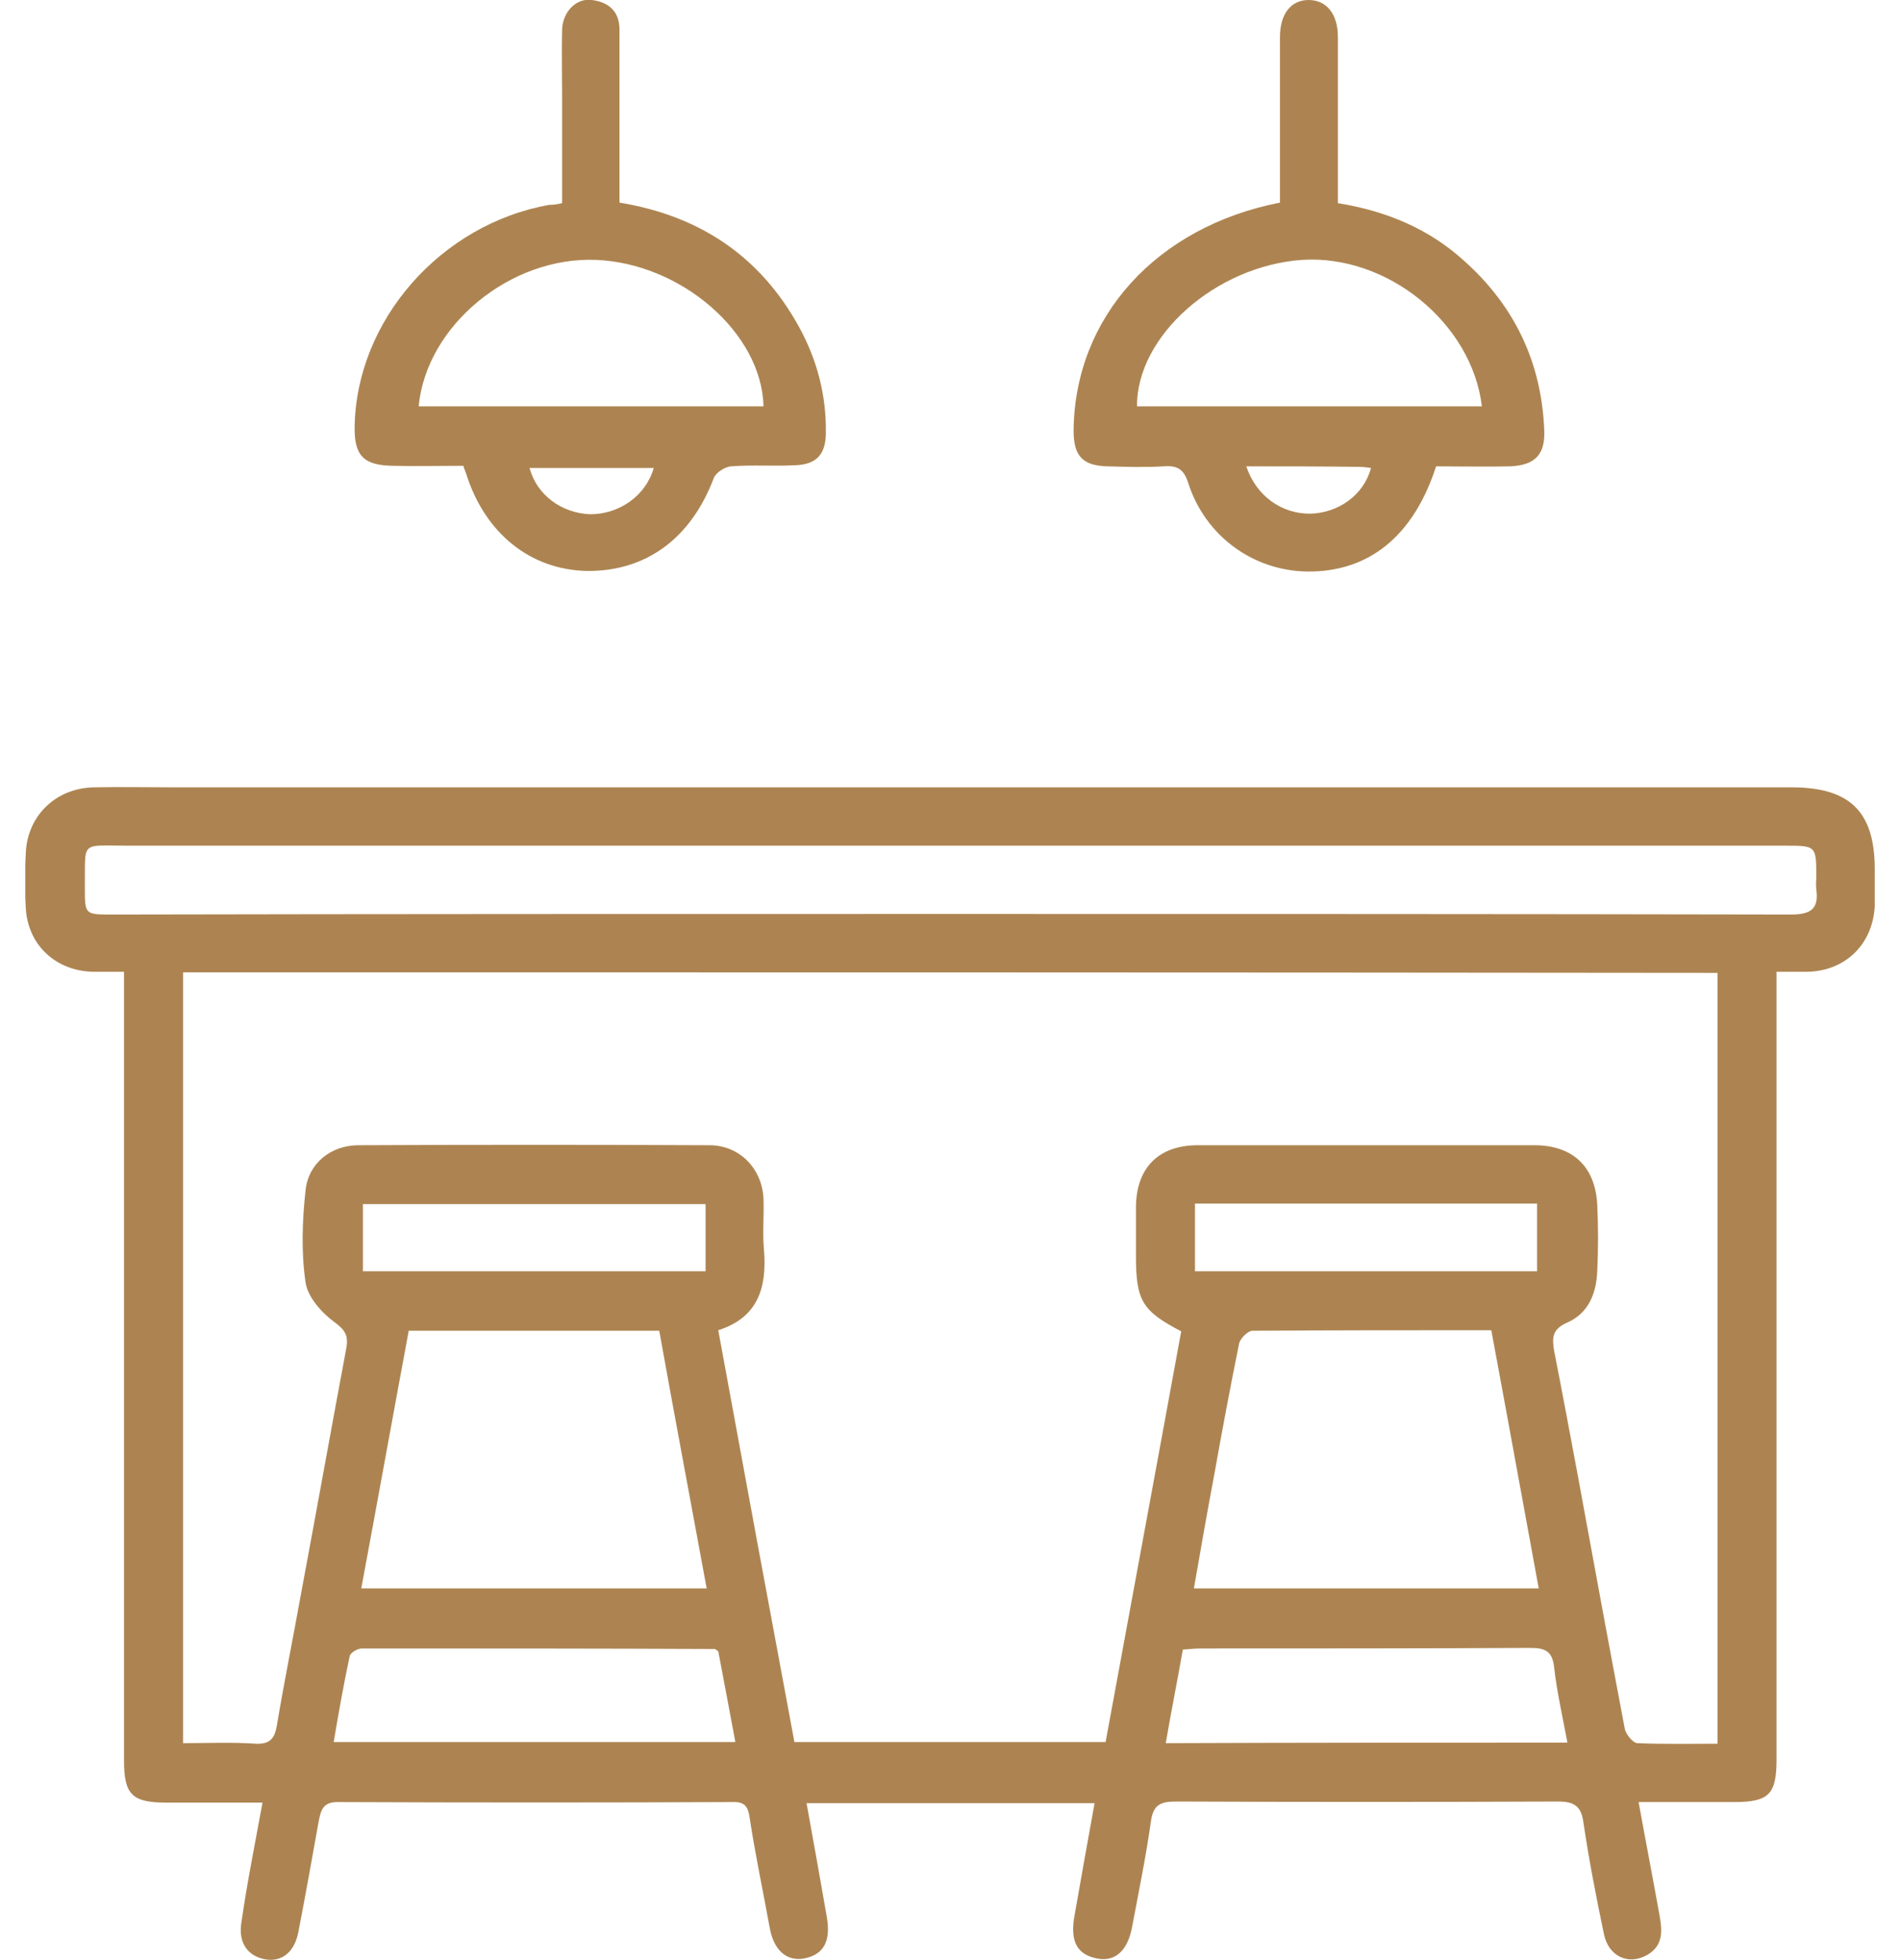
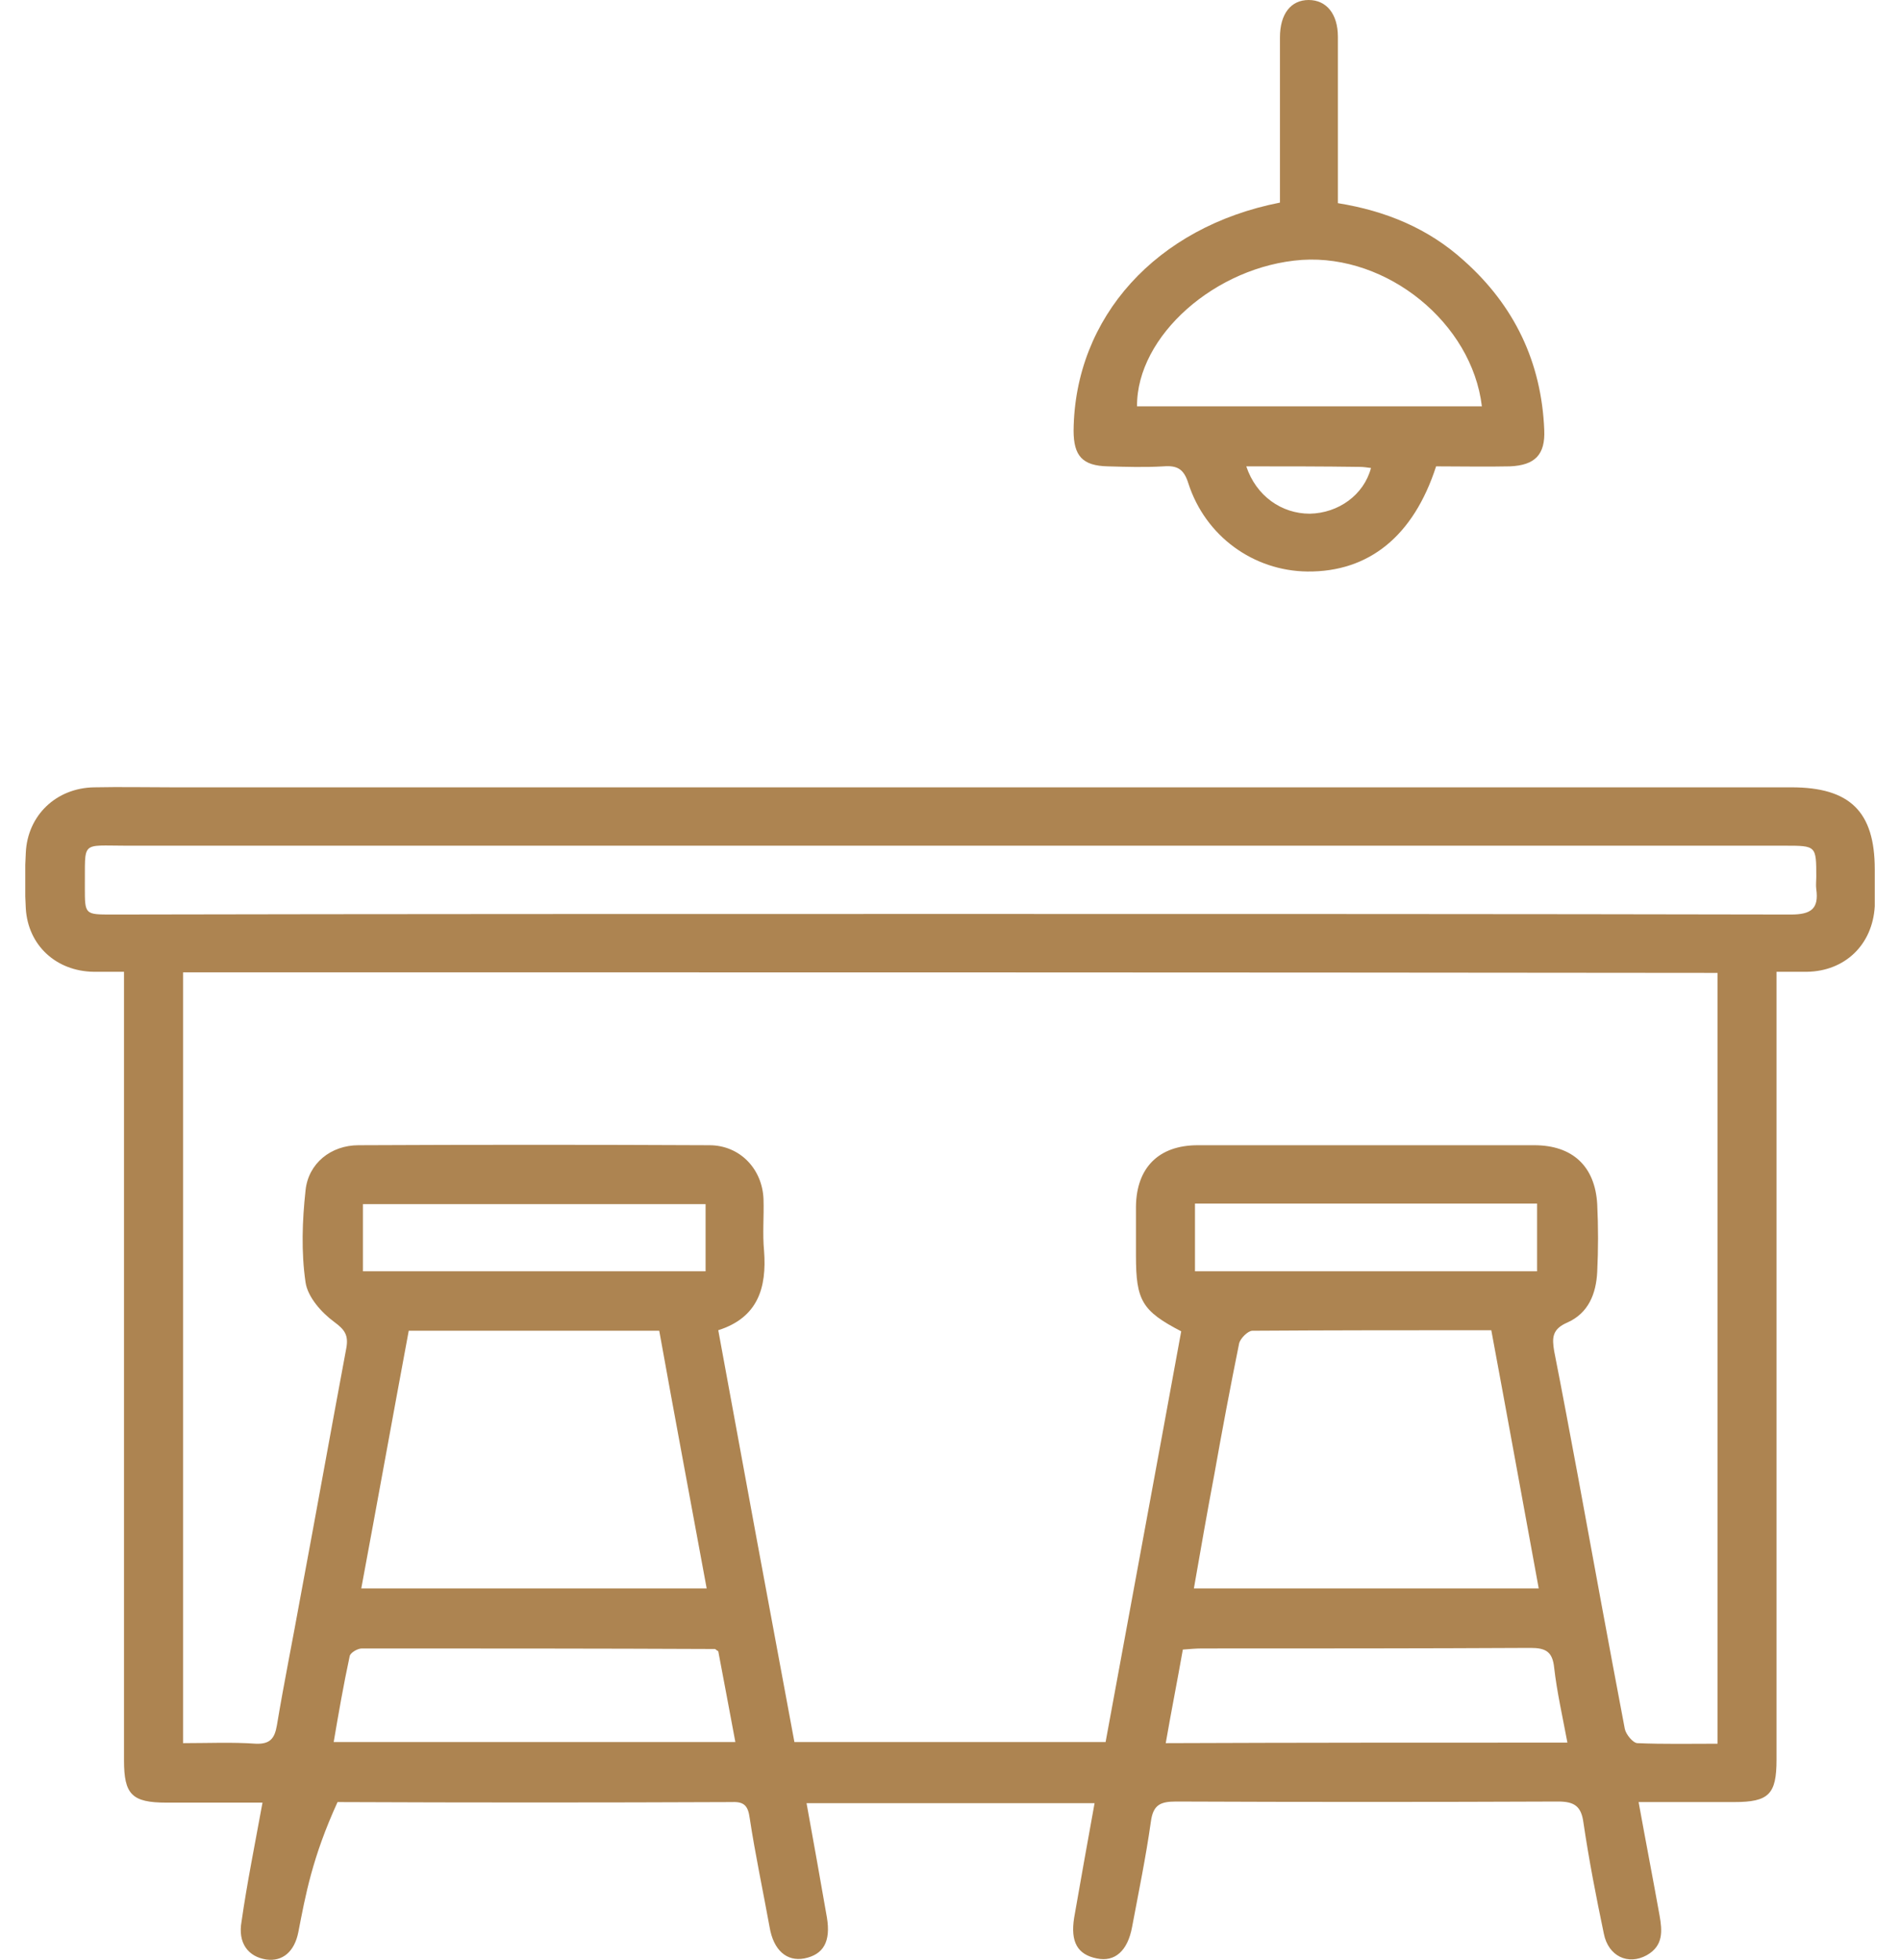
<svg xmlns="http://www.w3.org/2000/svg" width="64" height="66" viewBox="0 0 64 66" fill="none">
  <g clip-path="url(#clip0_24006_3486)">
-     <path d="M8.842 60.698C7.69 60.698 6.649 60.698 5.609 60.698C4.438 60.698 4.177 60.42 4.177 59.27C4.177 50.742 4.177 42.214 4.177 33.667C4.177 33.389 4.177 33.111 4.177 32.722C3.824 32.722 3.49 32.722 3.155 32.722C1.891 32.703 0.944 31.832 0.869 30.59C0.832 29.959 0.832 29.348 0.869 28.717C0.925 27.457 1.891 26.53 3.174 26.511C4.047 26.493 4.939 26.511 5.813 26.511C23.99 26.511 42.166 26.511 60.343 26.511C62.313 26.511 63.15 27.327 63.15 29.273C63.15 29.681 63.168 30.108 63.15 30.516C63.075 31.813 62.146 32.703 60.864 32.722C60.548 32.722 60.232 32.722 59.841 32.722C59.841 33.056 59.841 33.334 59.841 33.593C59.841 42.14 59.841 50.705 59.841 59.252C59.841 60.42 59.581 60.679 58.41 60.679C57.37 60.679 56.329 60.679 55.195 60.679C55.437 62.014 55.678 63.256 55.901 64.498C55.994 65.017 56.031 65.518 55.474 65.833C54.842 66.185 54.173 65.87 54.024 65.11C53.764 63.868 53.522 62.626 53.336 61.365C53.262 60.809 53.02 60.661 52.481 60.661C48.188 60.679 43.913 60.679 39.62 60.661C39.081 60.661 38.84 60.772 38.765 61.347C38.598 62.533 38.356 63.701 38.133 64.888C37.985 65.685 37.557 66.074 36.944 65.944C36.293 65.814 36.052 65.388 36.182 64.572C36.405 63.312 36.628 62.032 36.87 60.716C33.617 60.716 30.42 60.716 27.168 60.716C27.41 62.032 27.633 63.312 27.855 64.572C27.986 65.37 27.744 65.814 27.093 65.944C26.499 66.056 26.053 65.666 25.923 64.888C25.7 63.664 25.439 62.44 25.253 61.217C25.198 60.809 25.068 60.661 24.659 60.679C20.235 60.698 15.812 60.698 11.37 60.679C10.887 60.679 10.812 60.939 10.738 61.309C10.515 62.552 10.292 63.812 10.05 65.054C9.92 65.722 9.512 66.055 8.973 65.981C8.359 65.889 8.006 65.425 8.136 64.702C8.322 63.404 8.582 62.125 8.842 60.698ZM6.166 32.74C6.166 41.417 6.166 50.019 6.166 58.695C7.021 58.695 7.82 58.658 8.619 58.714C9.103 58.733 9.251 58.529 9.326 58.102C9.567 56.656 9.865 55.191 10.125 53.745C10.645 50.965 11.147 48.165 11.667 45.384C11.742 44.958 11.612 44.772 11.259 44.513C10.831 44.198 10.366 43.679 10.292 43.178C10.143 42.158 10.181 41.102 10.292 40.082C10.385 39.173 11.147 38.562 12.076 38.562C16.017 38.543 19.957 38.543 23.897 38.562C24.919 38.562 25.681 39.359 25.718 40.379C25.737 40.953 25.681 41.547 25.737 42.121C25.83 43.363 25.532 44.364 24.194 44.791C25.049 49.463 25.904 54.079 26.759 58.658C30.309 58.658 33.784 58.658 37.241 58.658C38.096 54.005 38.951 49.407 39.788 44.828C38.468 44.142 38.264 43.79 38.264 42.288C38.264 41.732 38.264 41.176 38.264 40.62C38.282 39.322 39.026 38.562 40.345 38.562C44.118 38.562 47.909 38.562 51.682 38.562C52.965 38.562 53.727 39.266 53.801 40.545C53.838 41.306 53.838 42.066 53.801 42.826C53.764 43.567 53.504 44.216 52.797 44.531C52.277 44.754 52.277 45.05 52.351 45.495C52.63 46.904 52.89 48.313 53.151 49.704C53.671 52.54 54.191 55.377 54.73 58.213C54.767 58.399 55.009 58.695 55.158 58.695C56.05 58.733 56.942 58.714 57.853 58.714C57.853 50.019 57.853 41.398 57.853 32.759C40.624 32.74 23.414 32.74 6.166 32.74ZM31.944 30.775C41.404 30.775 50.865 30.775 60.325 30.794C60.994 30.794 61.273 30.608 61.18 29.941C61.161 29.811 61.18 29.663 61.18 29.533C61.18 28.476 61.18 28.476 60.12 28.476C41.497 28.476 22.875 28.476 4.27 28.476C2.691 28.476 2.876 28.291 2.858 29.885C2.858 30.794 2.858 30.794 3.769 30.794C13.154 30.775 22.54 30.775 31.944 30.775ZM13.768 44.809C13.229 47.702 12.708 50.594 12.169 53.486C16.109 53.486 19.938 53.486 23.804 53.486C23.265 50.557 22.726 47.702 22.206 44.809C19.381 44.809 16.611 44.809 13.768 44.809ZM50.233 44.791C47.501 44.791 44.843 44.791 42.185 44.809C42.036 44.809 41.776 45.069 41.739 45.236C41.442 46.7 41.163 48.184 40.903 49.648C40.661 50.928 40.438 52.207 40.215 53.486C44.118 53.486 47.947 53.486 51.831 53.486C51.292 50.557 50.772 47.683 50.233 44.791ZM24.194 55.599C24.12 55.562 24.101 55.525 24.083 55.525C20.124 55.507 16.147 55.507 12.188 55.507C12.039 55.507 11.797 55.655 11.779 55.766C11.575 56.712 11.407 57.676 11.24 58.658C15.812 58.658 20.273 58.658 24.77 58.658C24.566 57.583 24.38 56.563 24.194 55.599ZM52.797 58.677C52.63 57.787 52.444 56.971 52.351 56.156C52.296 55.618 52.073 55.488 51.552 55.488C47.872 55.507 44.174 55.507 40.494 55.507C40.289 55.507 40.085 55.525 39.843 55.544C39.657 56.6 39.453 57.62 39.267 58.695C43.783 58.677 48.225 58.677 52.797 58.677ZM23.767 40.545C19.864 40.545 16.035 40.545 12.225 40.545C12.225 41.343 12.225 42.066 12.225 42.807C16.091 42.807 19.919 42.807 23.767 42.807C23.767 42.029 23.767 41.306 23.767 40.545ZM51.775 42.807C51.775 41.992 51.775 41.25 51.775 40.527C47.891 40.527 44.081 40.527 40.252 40.527C40.252 41.306 40.252 42.066 40.252 42.807C44.118 42.807 47.928 42.807 51.775 42.807Z" fill="#AD8451" />
+     <path d="M8.842 60.698C7.69 60.698 6.649 60.698 5.609 60.698C4.438 60.698 4.177 60.42 4.177 59.27C4.177 50.742 4.177 42.214 4.177 33.667C4.177 33.389 4.177 33.111 4.177 32.722C3.824 32.722 3.49 32.722 3.155 32.722C1.891 32.703 0.944 31.832 0.869 30.59C0.832 29.959 0.832 29.348 0.869 28.717C0.925 27.457 1.891 26.53 3.174 26.511C4.047 26.493 4.939 26.511 5.813 26.511C23.99 26.511 42.166 26.511 60.343 26.511C62.313 26.511 63.15 27.327 63.15 29.273C63.15 29.681 63.168 30.108 63.15 30.516C63.075 31.813 62.146 32.703 60.864 32.722C60.548 32.722 60.232 32.722 59.841 32.722C59.841 33.056 59.841 33.334 59.841 33.593C59.841 42.14 59.841 50.705 59.841 59.252C59.841 60.42 59.581 60.679 58.41 60.679C57.37 60.679 56.329 60.679 55.195 60.679C55.437 62.014 55.678 63.256 55.901 64.498C55.994 65.017 56.031 65.518 55.474 65.833C54.842 66.185 54.173 65.87 54.024 65.11C53.764 63.868 53.522 62.626 53.336 61.365C53.262 60.809 53.02 60.661 52.481 60.661C48.188 60.679 43.913 60.679 39.62 60.661C39.081 60.661 38.84 60.772 38.765 61.347C38.598 62.533 38.356 63.701 38.133 64.888C37.985 65.685 37.557 66.074 36.944 65.944C36.293 65.814 36.052 65.388 36.182 64.572C36.405 63.312 36.628 62.032 36.87 60.716C33.617 60.716 30.42 60.716 27.168 60.716C27.41 62.032 27.633 63.312 27.855 64.572C27.986 65.37 27.744 65.814 27.093 65.944C26.499 66.056 26.053 65.666 25.923 64.888C25.7 63.664 25.439 62.44 25.253 61.217C25.198 60.809 25.068 60.661 24.659 60.679C20.235 60.698 15.812 60.698 11.37 60.679C10.515 62.552 10.292 63.812 10.05 65.054C9.92 65.722 9.512 66.055 8.973 65.981C8.359 65.889 8.006 65.425 8.136 64.702C8.322 63.404 8.582 62.125 8.842 60.698ZM6.166 32.74C6.166 41.417 6.166 50.019 6.166 58.695C7.021 58.695 7.82 58.658 8.619 58.714C9.103 58.733 9.251 58.529 9.326 58.102C9.567 56.656 9.865 55.191 10.125 53.745C10.645 50.965 11.147 48.165 11.667 45.384C11.742 44.958 11.612 44.772 11.259 44.513C10.831 44.198 10.366 43.679 10.292 43.178C10.143 42.158 10.181 41.102 10.292 40.082C10.385 39.173 11.147 38.562 12.076 38.562C16.017 38.543 19.957 38.543 23.897 38.562C24.919 38.562 25.681 39.359 25.718 40.379C25.737 40.953 25.681 41.547 25.737 42.121C25.83 43.363 25.532 44.364 24.194 44.791C25.049 49.463 25.904 54.079 26.759 58.658C30.309 58.658 33.784 58.658 37.241 58.658C38.096 54.005 38.951 49.407 39.788 44.828C38.468 44.142 38.264 43.79 38.264 42.288C38.264 41.732 38.264 41.176 38.264 40.62C38.282 39.322 39.026 38.562 40.345 38.562C44.118 38.562 47.909 38.562 51.682 38.562C52.965 38.562 53.727 39.266 53.801 40.545C53.838 41.306 53.838 42.066 53.801 42.826C53.764 43.567 53.504 44.216 52.797 44.531C52.277 44.754 52.277 45.05 52.351 45.495C52.63 46.904 52.89 48.313 53.151 49.704C53.671 52.54 54.191 55.377 54.73 58.213C54.767 58.399 55.009 58.695 55.158 58.695C56.05 58.733 56.942 58.714 57.853 58.714C57.853 50.019 57.853 41.398 57.853 32.759C40.624 32.74 23.414 32.74 6.166 32.74ZM31.944 30.775C41.404 30.775 50.865 30.775 60.325 30.794C60.994 30.794 61.273 30.608 61.18 29.941C61.161 29.811 61.18 29.663 61.18 29.533C61.18 28.476 61.18 28.476 60.12 28.476C41.497 28.476 22.875 28.476 4.27 28.476C2.691 28.476 2.876 28.291 2.858 29.885C2.858 30.794 2.858 30.794 3.769 30.794C13.154 30.775 22.54 30.775 31.944 30.775ZM13.768 44.809C13.229 47.702 12.708 50.594 12.169 53.486C16.109 53.486 19.938 53.486 23.804 53.486C23.265 50.557 22.726 47.702 22.206 44.809C19.381 44.809 16.611 44.809 13.768 44.809ZM50.233 44.791C47.501 44.791 44.843 44.791 42.185 44.809C42.036 44.809 41.776 45.069 41.739 45.236C41.442 46.7 41.163 48.184 40.903 49.648C40.661 50.928 40.438 52.207 40.215 53.486C44.118 53.486 47.947 53.486 51.831 53.486C51.292 50.557 50.772 47.683 50.233 44.791ZM24.194 55.599C24.12 55.562 24.101 55.525 24.083 55.525C20.124 55.507 16.147 55.507 12.188 55.507C12.039 55.507 11.797 55.655 11.779 55.766C11.575 56.712 11.407 57.676 11.24 58.658C15.812 58.658 20.273 58.658 24.77 58.658C24.566 57.583 24.38 56.563 24.194 55.599ZM52.797 58.677C52.63 57.787 52.444 56.971 52.351 56.156C52.296 55.618 52.073 55.488 51.552 55.488C47.872 55.507 44.174 55.507 40.494 55.507C40.289 55.507 40.085 55.525 39.843 55.544C39.657 56.6 39.453 57.62 39.267 58.695C43.783 58.677 48.225 58.677 52.797 58.677ZM23.767 40.545C19.864 40.545 16.035 40.545 12.225 40.545C12.225 41.343 12.225 42.066 12.225 42.807C16.091 42.807 19.919 42.807 23.767 42.807C23.767 42.029 23.767 41.306 23.767 40.545ZM51.775 42.807C51.775 41.992 51.775 41.25 51.775 40.527C47.891 40.527 44.081 40.527 40.252 40.527C40.252 41.306 40.252 42.066 40.252 42.807C44.118 42.807 47.928 42.807 51.775 42.807Z" fill="#AD8451" />
    <path d="M48.374 15.703C47.612 18.057 46.106 19.262 44.043 19.244C42.222 19.225 40.605 18.057 40.029 16.277C39.88 15.796 39.657 15.666 39.193 15.703C38.561 15.74 37.947 15.721 37.315 15.703C36.461 15.684 36.163 15.351 36.163 14.498C36.2 10.679 38.951 7.638 43.114 6.822C43.114 6.396 43.114 5.933 43.114 5.488C43.114 4.079 43.114 2.67 43.114 1.261C43.114 0.463 43.486 0 44.081 0C44.675 0 45.066 0.463 45.066 1.242C45.066 3.096 45.066 4.931 45.066 6.841C46.683 7.101 48.114 7.694 49.303 8.769C51.013 10.289 51.924 12.199 52.017 14.479C52.054 15.313 51.701 15.666 50.864 15.703C50.047 15.721 49.229 15.703 48.374 15.703ZM38.3 13.682C42.166 13.682 46.051 13.682 49.916 13.682C49.582 10.883 46.738 8.565 43.858 8.751C40.958 8.954 38.282 11.309 38.3 13.682ZM41.98 15.703C42.315 16.704 43.17 17.297 44.118 17.297C45.084 17.279 45.939 16.667 46.181 15.758C46.051 15.74 45.92 15.721 45.79 15.721C44.545 15.703 43.3 15.703 41.98 15.703Z" fill="#AD8451" />
-     <path d="M18.934 6.841C18.934 5.617 18.934 4.431 18.934 3.226C18.934 2.484 18.916 1.743 18.934 1.001C18.953 0.389 19.418 -0.074 19.938 -8.31252e-06C20.514 0.074 20.867 0.389 20.867 1.001C20.867 2.688 20.867 4.375 20.867 6.062C20.867 6.303 20.867 6.563 20.867 6.822C23.581 7.267 25.607 8.639 26.907 10.994C27.521 12.106 27.837 13.311 27.818 14.572C27.818 15.295 27.502 15.647 26.777 15.666C26.053 15.703 25.346 15.647 24.622 15.703C24.417 15.721 24.12 15.907 24.045 16.092C23.283 18.113 21.778 19.244 19.771 19.225C17.875 19.188 16.332 17.965 15.7 15.944C15.682 15.888 15.645 15.814 15.607 15.684C14.827 15.684 14.009 15.703 13.21 15.684C12.243 15.666 11.928 15.332 11.946 14.368C12.002 10.79 14.845 7.545 18.507 6.897C18.655 6.897 18.767 6.878 18.934 6.841ZM25.718 13.682C25.662 11.216 22.949 8.862 20.068 8.751C17.187 8.639 14.362 10.957 14.102 13.682C17.968 13.682 21.852 13.682 25.718 13.682ZM22.02 15.758C20.626 15.758 19.232 15.758 17.838 15.758C18.079 16.667 18.916 17.279 19.882 17.316C20.867 17.316 21.759 16.685 22.02 15.758Z" fill="#AD8451" />
  </g>
  <defs>
    <clipPath id="clip0_24006_3486">
      <rect width="62.299" height="66" fill="white" transform="translate(0.851)" />
    </clipPath>
  </defs>
</svg>